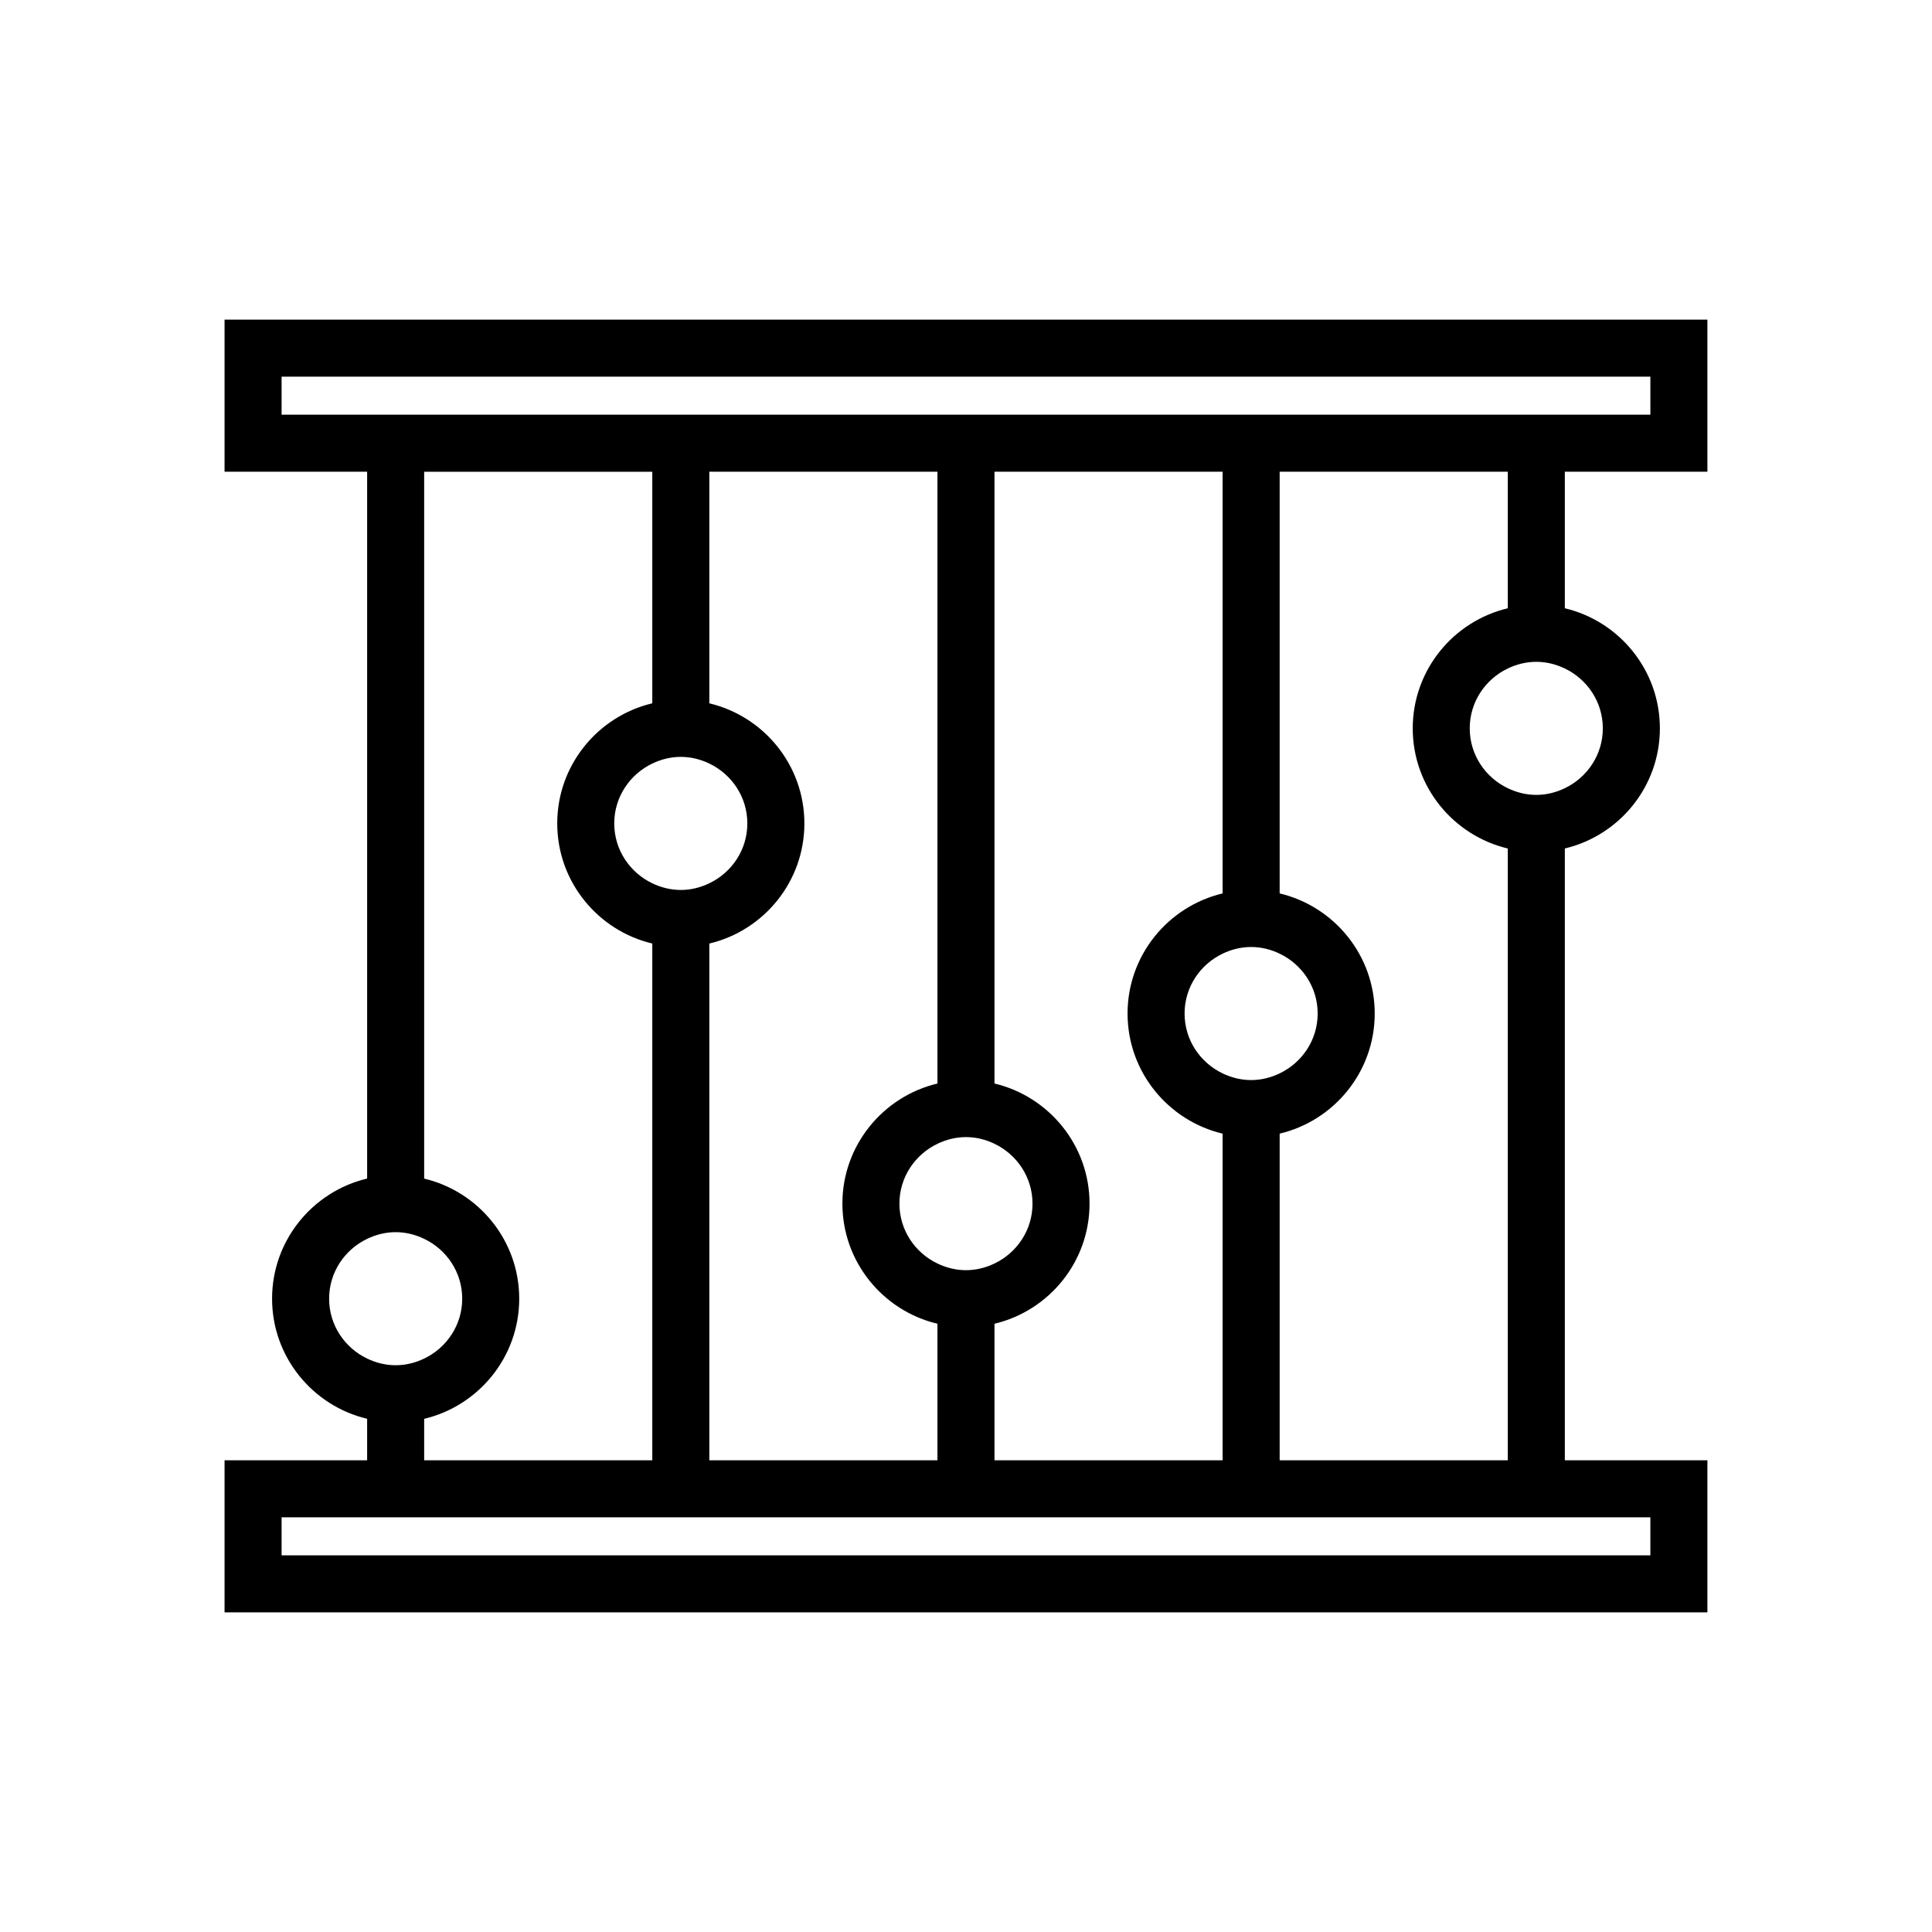
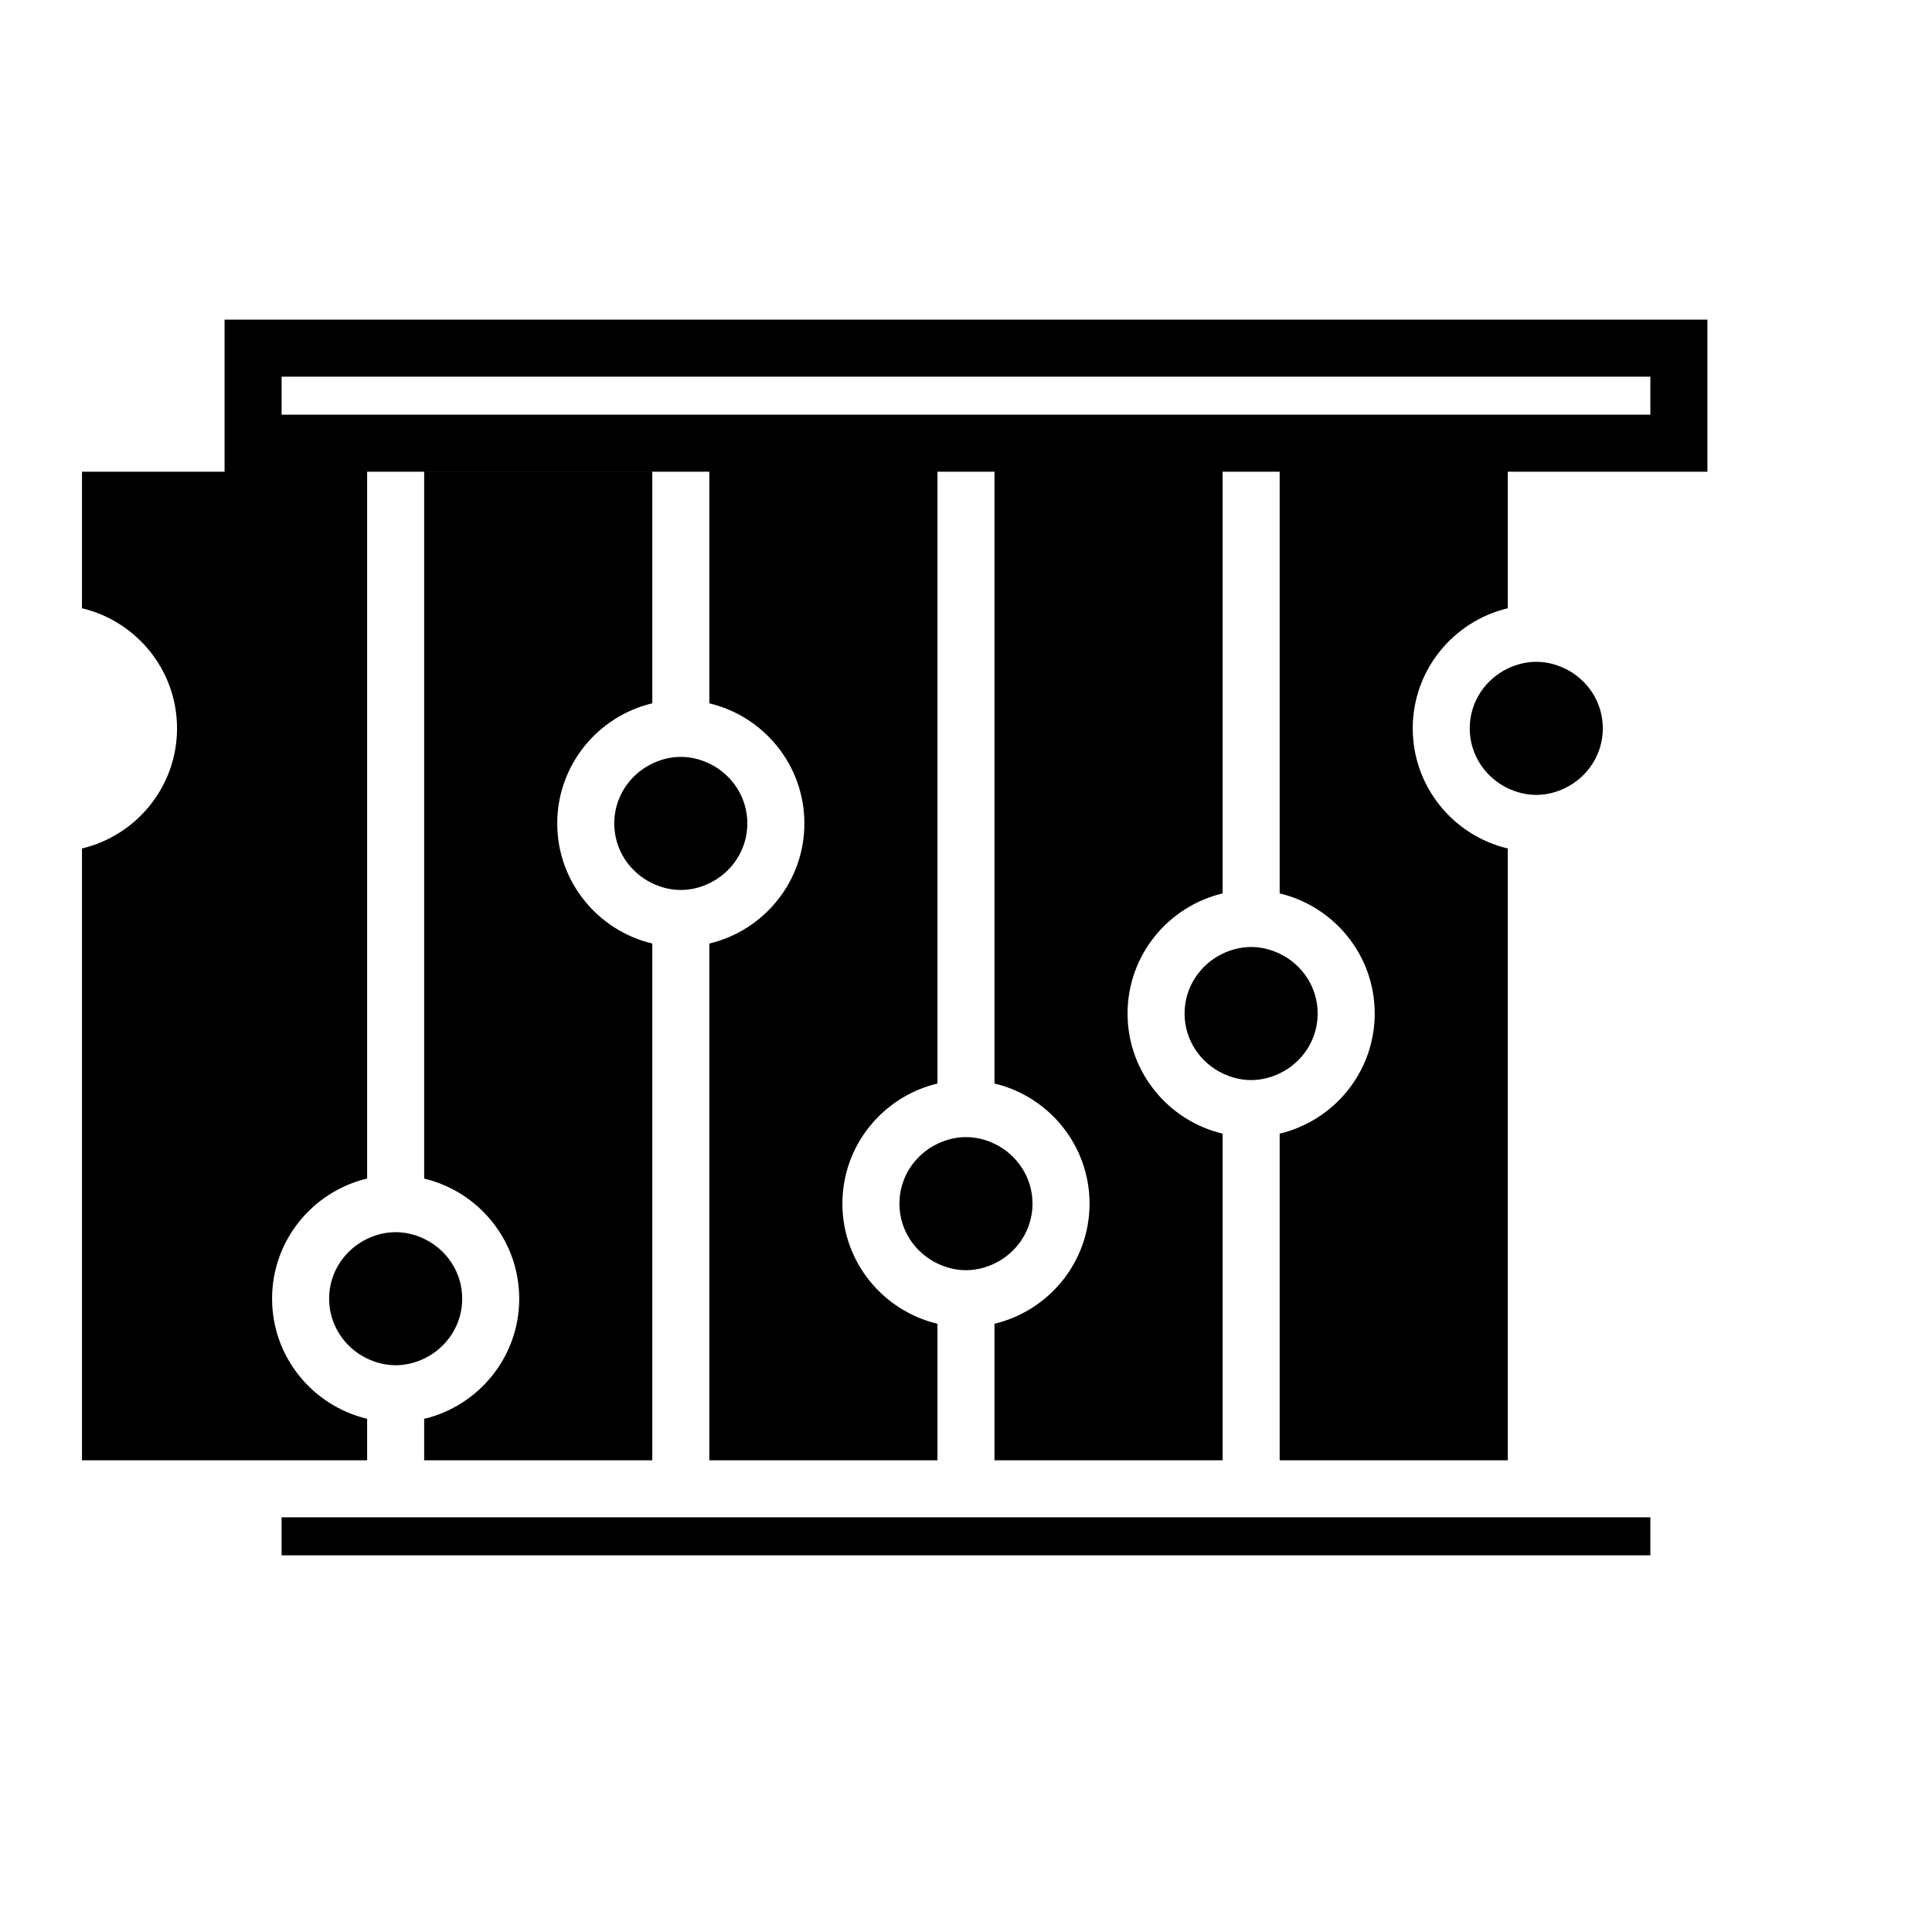
<svg xmlns="http://www.w3.org/2000/svg" fill="#000000" width="800px" height="800px" version="1.1" viewBox="144 144 512 512">
-   <path d="m596.48 269.01v-40.305h-392.97v40.305h37.785v187.32c-14.418 3.426-25.191 16.379-25.191 31.832 0 15.453 10.77 28.406 25.191 31.832v10.992h-37.785v40.305h392.97v-40.305h-37.785v-162.13c14.418-3.426 25.191-16.379 25.191-31.832 0-15.453-10.77-28.406-25.191-31.832v-36.184zm-365.26 219.16c0-7.008 4.141-13.023 10.078-15.863 2.297-1.102 4.84-1.77 7.555-1.77 2.715 0 5.258 0.668 7.559 1.77 5.938 2.84 10.078 8.855 10.078 15.863 0 7.008-4.141 13.023-10.078 15.863-2.301 1.102-4.844 1.77-7.559 1.77-2.715 0-5.258-0.668-7.559-1.77-5.934-2.84-10.074-8.855-10.074-15.863zm312.36-119.31v162.13h-60.457v-86.562c14.418-3.426 25.191-16.379 25.191-31.832s-10.77-28.406-25.191-31.832v-111.75h60.457v36.184c-14.418 3.426-25.191 16.379-25.191 31.832 0 15.449 10.77 28.406 25.191 31.832zm-50.383 43.738c0 7.008-4.141 13.023-10.078 15.863-2.297 1.102-4.84 1.77-7.555 1.77-2.715 0-5.258-0.668-7.559-1.77-5.938-2.84-10.078-8.855-10.078-15.863s4.141-13.023 10.078-15.863c2.301-1.102 4.844-1.77 7.559-1.77 2.715 0 5.258 0.668 7.559 1.77 5.934 2.84 10.074 8.855 10.074 15.863zm-25.191-31.832c-14.418 3.426-25.191 16.379-25.191 31.832s10.77 28.406 25.191 31.832v86.562h-60.457v-36.184c14.418-3.426 25.191-16.379 25.191-31.832s-10.77-28.406-25.191-31.832v-162.13h60.457zm-50.379 82.215c0 7.008-4.141 13.023-10.078 15.863-2.297 1.102-4.84 1.77-7.555 1.77s-5.258-0.668-7.559-1.77c-5.938-2.84-10.078-8.855-10.078-15.863 0-7.008 4.141-13.023 10.078-15.863 2.301-1.105 4.844-1.773 7.559-1.773s5.258 0.668 7.559 1.77c5.934 2.844 10.074 8.859 10.074 15.867zm-25.191-31.836c-14.418 3.426-25.191 16.379-25.191 31.832s10.77 28.406 25.191 31.832v36.184h-60.457v-136.94c14.418-3.426 25.191-16.379 25.191-31.832s-10.77-28.406-25.191-31.832v-61.375h60.457zm-50.383-68.93c0 7.008-4.141 13.023-10.078 15.863-2.297 1.105-4.84 1.773-7.555 1.773-2.715 0-5.258-0.668-7.559-1.77-5.938-2.84-10.078-8.855-10.078-15.863 0-7.008 4.141-13.023 10.078-15.863 2.301-1.105 4.844-1.773 7.559-1.773 2.715 0 5.258 0.668 7.559 1.77 5.938 2.844 10.074 8.859 10.074 15.863zm-25.188-31.832c-14.418 3.426-25.191 16.379-25.191 31.832 0 15.453 10.77 28.406 25.191 31.832v136.95h-60.457v-10.992c14.418-3.426 25.191-16.379 25.191-31.832 0-15.453-10.77-28.406-25.191-31.832v-187.32h60.457zm264.5 215.72v10.078h-362.74v-10.078zm-12.598-209.08c0 7.008-4.141 13.023-10.078 15.863-2.297 1.102-4.84 1.77-7.555 1.77s-5.258-0.668-7.559-1.77c-5.938-2.84-10.078-8.855-10.078-15.863 0-7.008 4.141-13.023 10.078-15.863 2.301-1.102 4.844-1.77 7.559-1.77s5.258 0.668 7.559 1.77c5.934 2.84 10.074 8.855 10.074 15.863zm-350.14-83.129v-10.078h362.74v10.078z" />
+   <path d="m596.48 269.01v-40.305h-392.97v40.305h37.785v187.32c-14.418 3.426-25.191 16.379-25.191 31.832 0 15.453 10.77 28.406 25.191 31.832v10.992h-37.785v40.305v-40.305h-37.785v-162.13c14.418-3.426 25.191-16.379 25.191-31.832 0-15.453-10.77-28.406-25.191-31.832v-36.184zm-365.26 219.16c0-7.008 4.141-13.023 10.078-15.863 2.297-1.102 4.84-1.77 7.555-1.77 2.715 0 5.258 0.668 7.559 1.77 5.938 2.84 10.078 8.855 10.078 15.863 0 7.008-4.141 13.023-10.078 15.863-2.301 1.102-4.844 1.77-7.559 1.77-2.715 0-5.258-0.668-7.559-1.77-5.934-2.84-10.074-8.855-10.074-15.863zm312.36-119.31v162.13h-60.457v-86.562c14.418-3.426 25.191-16.379 25.191-31.832s-10.77-28.406-25.191-31.832v-111.75h60.457v36.184c-14.418 3.426-25.191 16.379-25.191 31.832 0 15.449 10.77 28.406 25.191 31.832zm-50.383 43.738c0 7.008-4.141 13.023-10.078 15.863-2.297 1.102-4.84 1.77-7.555 1.77-2.715 0-5.258-0.668-7.559-1.77-5.938-2.84-10.078-8.855-10.078-15.863s4.141-13.023 10.078-15.863c2.301-1.102 4.844-1.77 7.559-1.77 2.715 0 5.258 0.668 7.559 1.77 5.934 2.84 10.074 8.855 10.074 15.863zm-25.191-31.832c-14.418 3.426-25.191 16.379-25.191 31.832s10.77 28.406 25.191 31.832v86.562h-60.457v-36.184c14.418-3.426 25.191-16.379 25.191-31.832s-10.77-28.406-25.191-31.832v-162.13h60.457zm-50.379 82.215c0 7.008-4.141 13.023-10.078 15.863-2.297 1.102-4.84 1.77-7.555 1.77s-5.258-0.668-7.559-1.77c-5.938-2.84-10.078-8.855-10.078-15.863 0-7.008 4.141-13.023 10.078-15.863 2.301-1.105 4.844-1.773 7.559-1.773s5.258 0.668 7.559 1.77c5.934 2.844 10.074 8.859 10.074 15.867zm-25.191-31.836c-14.418 3.426-25.191 16.379-25.191 31.832s10.77 28.406 25.191 31.832v36.184h-60.457v-136.94c14.418-3.426 25.191-16.379 25.191-31.832s-10.77-28.406-25.191-31.832v-61.375h60.457zm-50.383-68.93c0 7.008-4.141 13.023-10.078 15.863-2.297 1.105-4.84 1.773-7.555 1.773-2.715 0-5.258-0.668-7.559-1.77-5.938-2.84-10.078-8.855-10.078-15.863 0-7.008 4.141-13.023 10.078-15.863 2.301-1.105 4.844-1.773 7.559-1.773 2.715 0 5.258 0.668 7.559 1.77 5.938 2.844 10.074 8.859 10.074 15.863zm-25.188-31.832c-14.418 3.426-25.191 16.379-25.191 31.832 0 15.453 10.77 28.406 25.191 31.832v136.95h-60.457v-10.992c14.418-3.426 25.191-16.379 25.191-31.832 0-15.453-10.77-28.406-25.191-31.832v-187.32h60.457zm264.5 215.72v10.078h-362.74v-10.078zm-12.598-209.08c0 7.008-4.141 13.023-10.078 15.863-2.297 1.102-4.84 1.77-7.555 1.77s-5.258-0.668-7.559-1.77c-5.938-2.84-10.078-8.855-10.078-15.863 0-7.008 4.141-13.023 10.078-15.863 2.301-1.102 4.844-1.77 7.559-1.77s5.258 0.668 7.559 1.77c5.934 2.84 10.074 8.855 10.074 15.863zm-350.14-83.129v-10.078h362.74v10.078z" />
</svg>